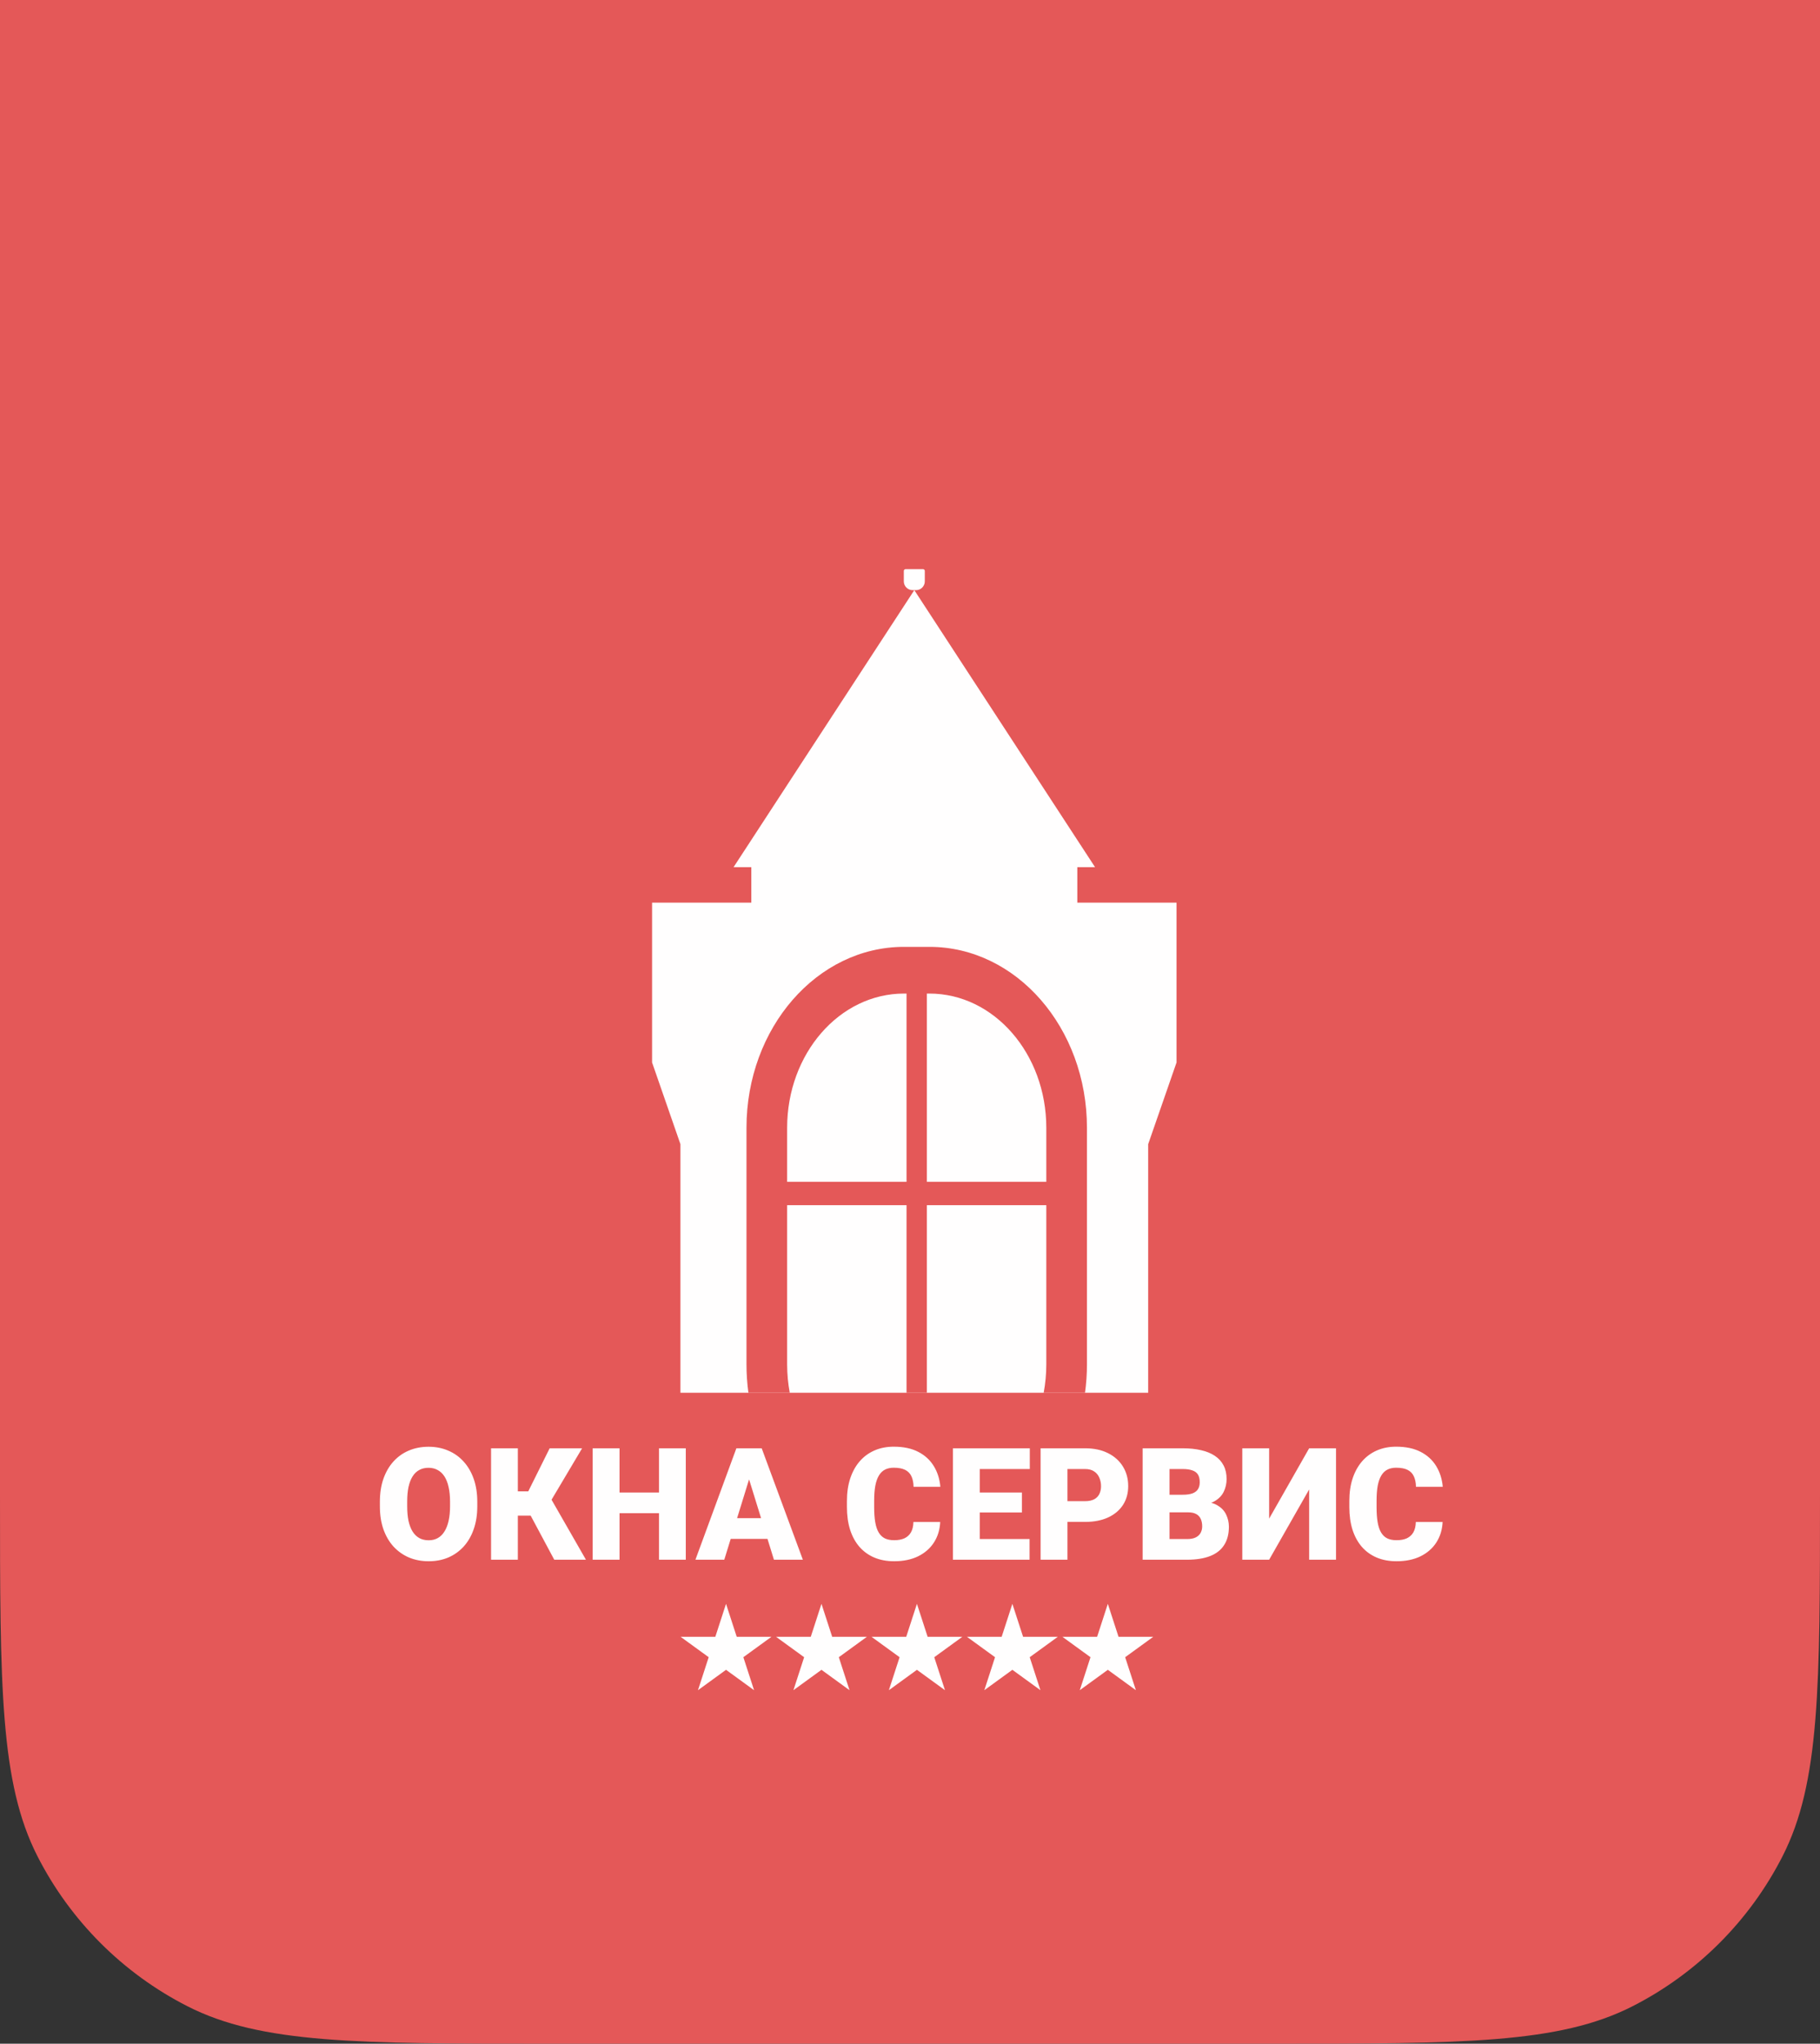
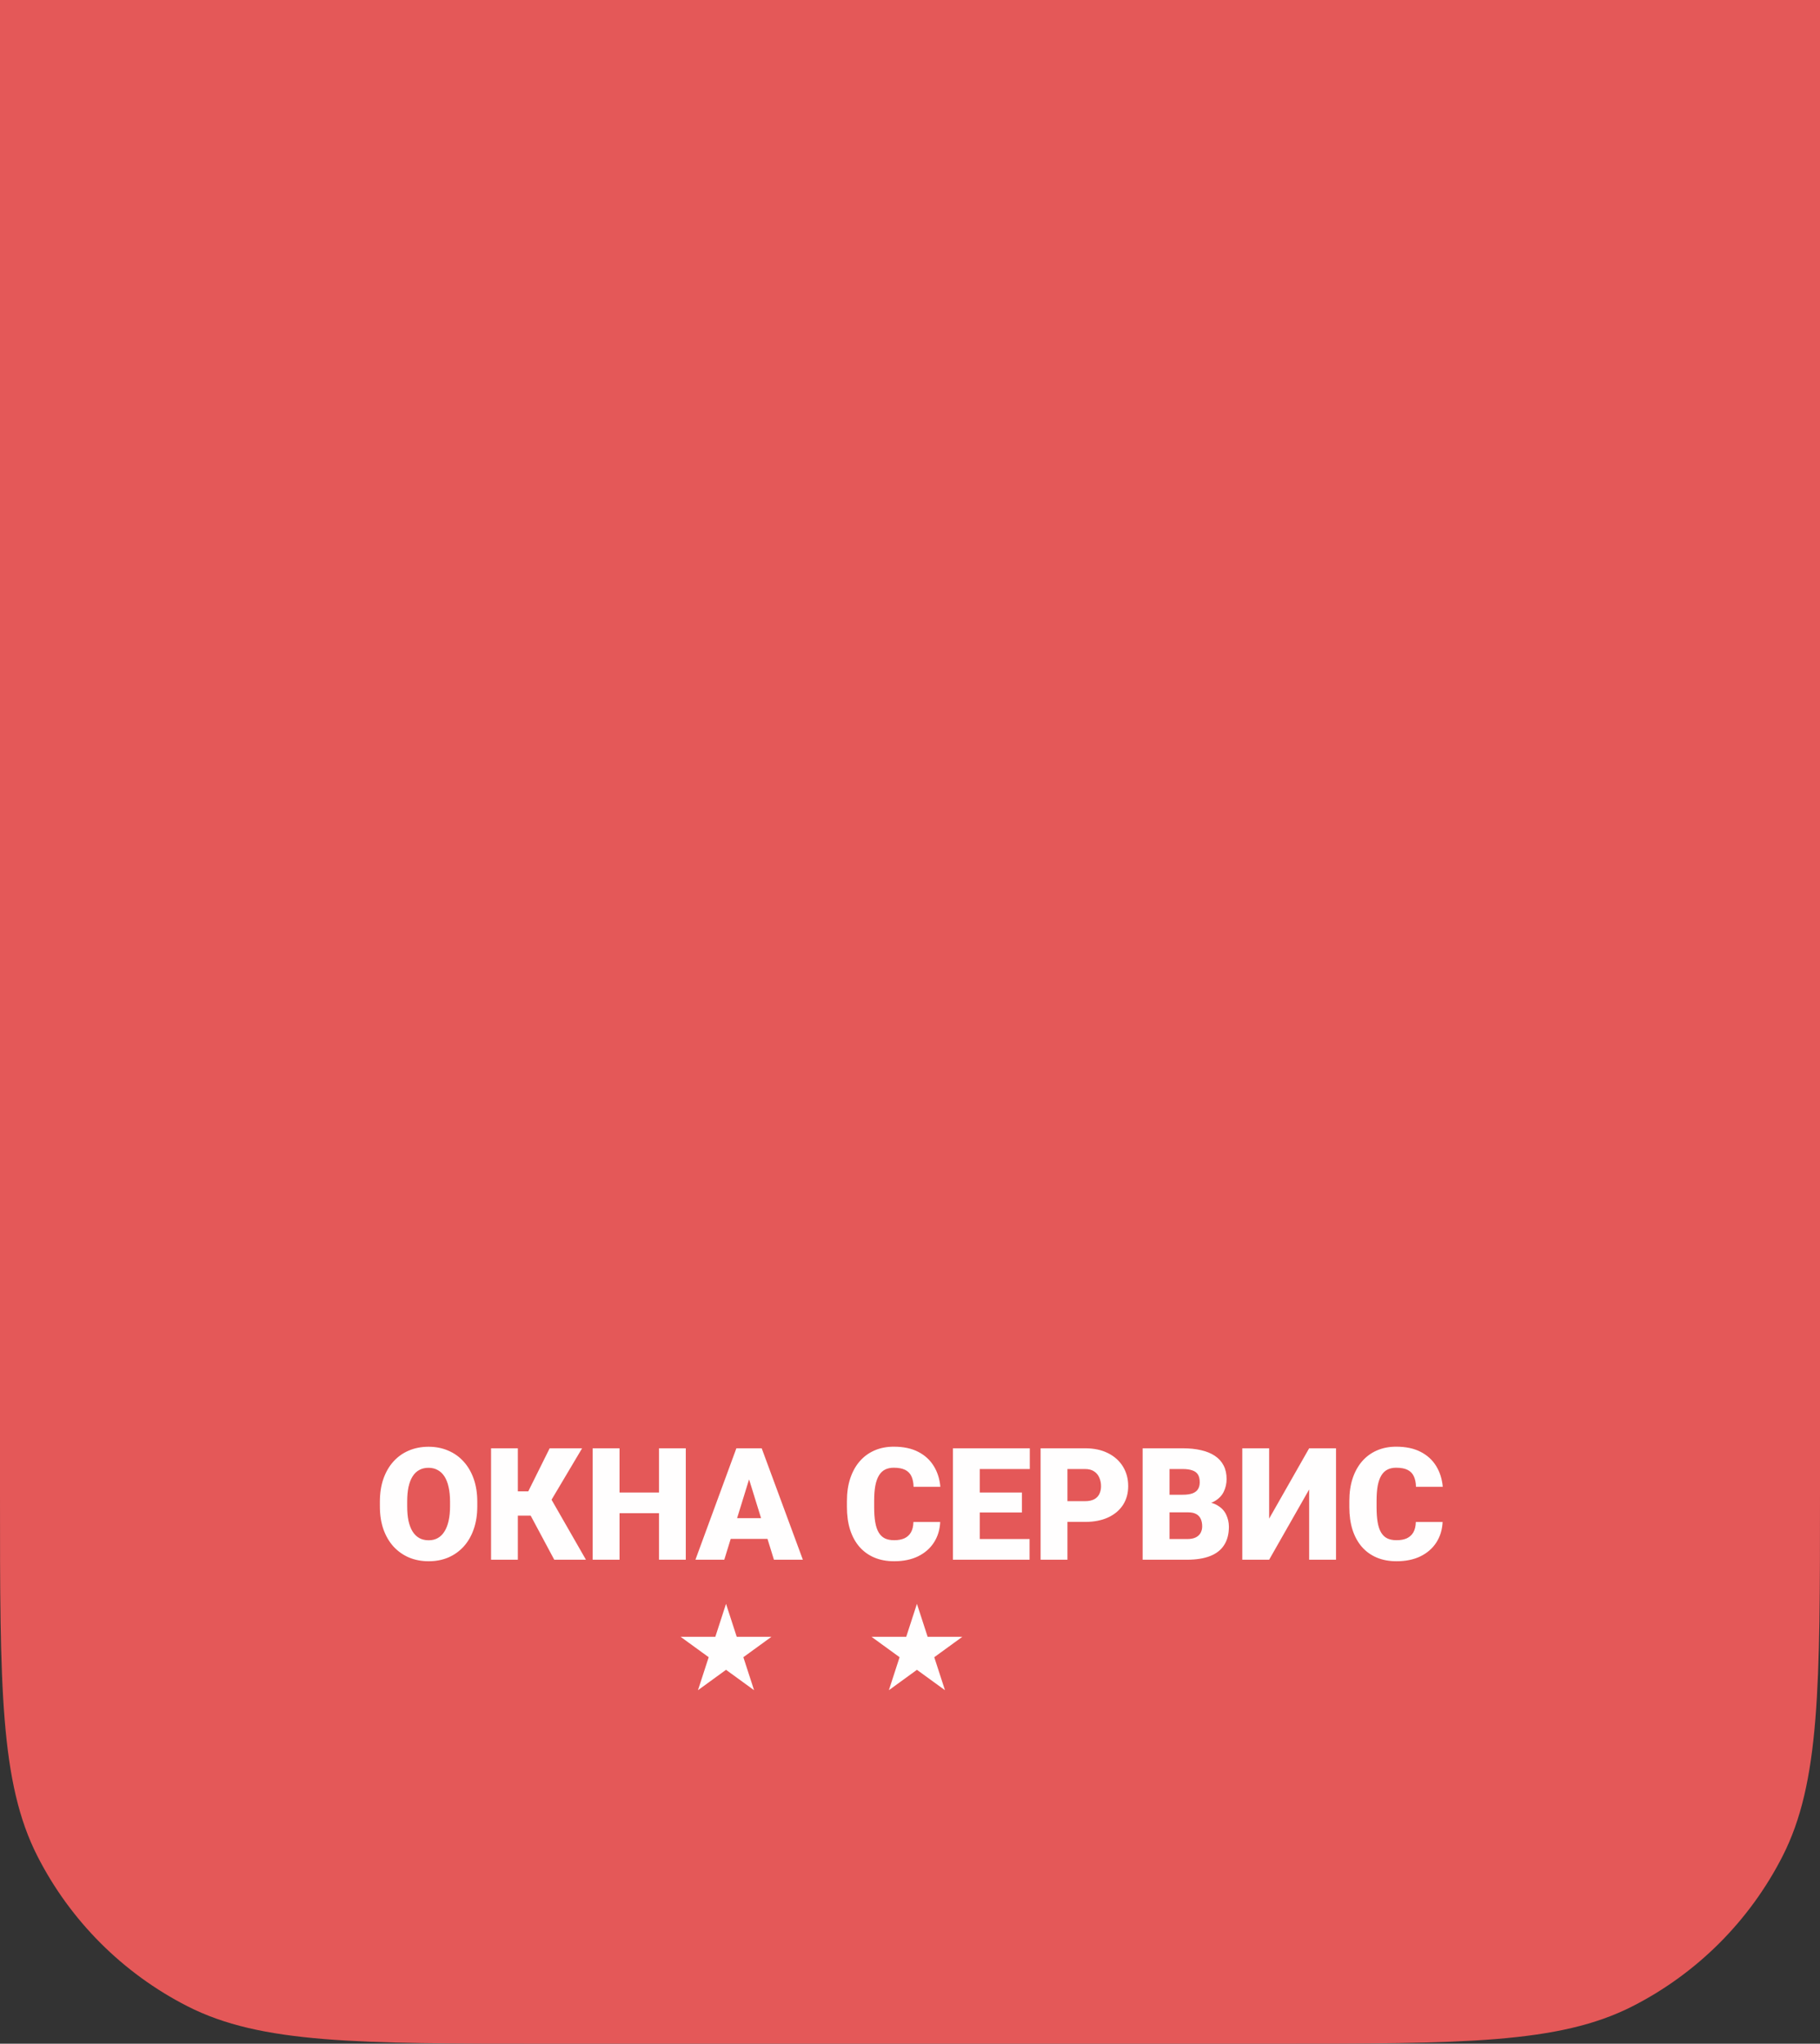
<svg xmlns="http://www.w3.org/2000/svg" width="212" height="238" viewBox="0 0 212 238" fill="none">
  <rect x="0" y="0" width="212" height="238" fill="#333333" stroke="none" />
  <path d="M0 0H212V174C212 196.402 212 207.603 207.64 216.16C203.805 223.686 197.686 229.805 190.16 233.64C181.603 238 170.402 238 148 238H64C41.598 238 30.397 238 21.84 233.64C14.314 229.805 8.195 223.686 4.36 216.16C0 207.603 0 196.402 0 174V0Z" fill="#E45858" />
  <path d="M84.57 186.775L85.818 190.616H89.857L86.589 192.99L87.837 196.832L84.57 194.458L81.302 196.832L82.55 192.99L79.282 190.616H83.322L84.57 186.775Z" fill="#FFFEFE" />
-   <path d="M95.688 186.775L96.936 190.616H100.975L97.708 192.99L98.956 196.832L95.688 194.458L92.421 196.832L93.669 192.99L90.401 190.616H94.44L95.688 186.775Z" fill="#FFFEFE" />
  <path d="M106.807 186.775L108.055 190.616H112.094L108.826 192.99L110.074 196.832L106.807 194.458L103.539 196.832L104.787 192.99L101.52 190.616H105.559L106.807 186.775Z" fill="#FFFEFE" />
-   <path d="M117.925 186.775L119.174 190.616H123.213L119.945 192.99L121.193 196.832L117.925 194.458L114.658 196.832L115.906 192.99L112.638 190.616H116.677L117.925 186.775Z" fill="#FFFEFE" />
-   <path d="M129.044 186.775L130.292 190.616H134.331L131.063 192.99L132.312 196.832L129.044 194.458L125.776 196.832L127.024 192.99L123.757 190.616H127.796L129.044 186.775Z" fill="#FFFEFE" />
  <path d="M55.596 174.89V175.416C55.596 176.408 55.456 177.299 55.177 178.089C54.904 178.874 54.514 179.545 54.009 180.104C53.504 180.656 52.907 181.081 52.218 181.378C51.529 181.669 50.768 181.815 49.936 181.815C49.098 181.815 48.332 181.669 47.637 181.378C46.947 181.081 46.347 180.656 45.836 180.104C45.331 179.545 44.939 178.874 44.66 178.089C44.386 177.299 44.25 176.408 44.25 175.416V174.89C44.25 173.897 44.386 173.006 44.66 172.216C44.939 171.426 45.328 170.754 45.827 170.202C46.333 169.643 46.93 169.218 47.619 168.927C48.314 168.63 49.081 168.481 49.918 168.481C50.75 168.481 51.511 168.63 52.2 168.927C52.895 169.218 53.495 169.643 54 170.202C54.505 170.754 54.898 171.426 55.177 172.216C55.456 173.006 55.596 173.897 55.596 174.89ZM52.423 175.416V174.872C52.423 174.23 52.366 173.666 52.254 173.178C52.147 172.685 51.986 172.272 51.772 171.94C51.558 171.607 51.294 171.357 50.979 171.191C50.67 171.019 50.316 170.932 49.918 170.932C49.502 170.932 49.14 171.019 48.831 171.191C48.522 171.357 48.264 171.607 48.056 171.94C47.848 172.272 47.69 172.685 47.583 173.178C47.482 173.666 47.432 174.23 47.432 174.872V175.416C47.432 176.051 47.482 176.616 47.583 177.109C47.69 177.596 47.848 178.009 48.056 178.348C48.27 178.687 48.531 178.942 48.84 179.114C49.155 179.287 49.52 179.373 49.936 179.373C50.334 179.373 50.688 179.287 50.997 179.114C51.306 178.942 51.564 178.687 51.772 178.348C51.986 178.009 52.147 177.596 52.254 177.109C52.366 176.616 52.423 176.051 52.423 175.416ZM60.32 168.66V181.637H57.2V168.66H60.32ZM67.806 168.66L63.145 176.503H59.776L59.402 173.678H61.532L64.027 168.66H67.806ZM64.562 181.637L61.523 175.959L63.796 173.865L68.252 181.637H64.562ZM77.78 173.811V176.218H71.122V173.811H77.78ZM72.165 168.66V181.637H69.036V168.66H72.165ZM79.883 168.66V181.637H76.764V168.66H79.883ZM87.53 171.387L84.366 181.637H81.006L85.775 168.66H87.905L87.53 171.387ZM90.151 181.637L86.978 171.387L86.568 168.66H88.725L93.52 181.637H90.151ZM90.026 176.797V179.212H83.368V176.797H90.026ZM106.399 177.243H109.518C109.476 178.146 109.233 178.942 108.787 179.631C108.342 180.321 107.724 180.858 106.933 181.245C106.149 181.625 105.222 181.815 104.153 181.815C103.285 181.815 102.51 181.669 101.826 181.378C101.149 181.087 100.573 180.668 100.097 180.122C99.628 179.575 99.268 178.912 99.019 178.134C98.775 177.356 98.653 176.479 98.653 175.505V174.801C98.653 173.826 98.781 172.95 99.037 172.171C99.298 171.387 99.666 170.722 100.142 170.175C100.623 169.622 101.2 169.2 101.871 168.909C102.542 168.618 103.288 168.473 104.108 168.473C105.237 168.473 106.191 168.675 106.969 169.079C107.747 169.483 108.351 170.038 108.778 170.745C109.206 171.446 109.459 172.246 109.536 173.143H106.416C106.405 172.656 106.321 172.249 106.167 171.922C106.012 171.589 105.769 171.339 105.436 171.173C105.103 171.007 104.661 170.924 104.108 170.924C103.722 170.924 103.386 170.995 103.101 171.137C102.816 171.28 102.578 171.506 102.388 171.815C102.198 172.124 102.055 172.525 101.96 173.018C101.871 173.505 101.826 174.094 101.826 174.783V175.505C101.826 176.194 101.868 176.782 101.951 177.269C102.034 177.757 102.168 178.155 102.352 178.464C102.536 178.773 102.774 179.002 103.065 179.15C103.362 179.293 103.725 179.364 104.153 179.364C104.628 179.364 105.029 179.29 105.356 179.141C105.683 178.987 105.935 178.755 106.113 178.446C106.292 178.131 106.387 177.73 106.399 177.243ZM119.928 179.23V181.637H113.012V179.23H119.928ZM114.126 168.66V181.637H110.998V168.66H114.126ZM119.037 173.811V176.138H113.012V173.811H119.037ZM119.955 168.66V171.075H113.012V168.66H119.955ZM126.39 177.234H123.164V174.818H126.39C126.83 174.818 127.186 174.744 127.46 174.596C127.733 174.447 127.932 174.242 128.057 173.981C128.187 173.713 128.253 173.413 128.253 173.08C128.253 172.724 128.187 172.394 128.057 172.091C127.932 171.788 127.733 171.544 127.46 171.36C127.186 171.17 126.83 171.075 126.39 171.075H124.34V181.637H121.212V168.66H126.39C127.43 168.66 128.324 168.85 129.073 169.23C129.827 169.61 130.407 170.133 130.811 170.799C131.215 171.458 131.417 172.213 131.417 173.063C131.417 173.9 131.215 174.631 130.811 175.255C130.407 175.879 129.827 176.366 129.073 176.717C128.324 177.061 127.43 177.234 126.39 177.234ZM138.395 176.12H135.053L135.035 174.07H137.745C138.232 174.07 138.621 174.016 138.912 173.909C139.204 173.796 139.414 173.633 139.545 173.419C139.682 173.205 139.75 172.938 139.75 172.617C139.75 172.249 139.682 171.952 139.545 171.726C139.409 171.5 139.192 171.337 138.895 171.236C138.603 171.129 138.226 171.075 137.763 171.075H136.23V181.637H133.101V168.66H137.763C138.565 168.66 139.281 168.734 139.911 168.883C140.54 169.025 141.075 169.245 141.515 169.542C141.961 169.839 142.299 170.214 142.531 170.665C142.763 171.111 142.879 171.637 142.879 172.243C142.879 172.771 142.766 173.268 142.54 173.731C142.314 174.195 141.937 174.572 141.408 174.863C140.885 175.148 140.169 175.297 139.26 175.309L138.395 176.12ZM138.271 181.637H134.296L135.365 179.23H138.271C138.699 179.23 139.04 179.165 139.296 179.034C139.557 178.898 139.744 178.719 139.857 178.499C139.976 178.274 140.035 178.024 140.035 177.751C140.035 177.418 139.979 177.13 139.866 176.886C139.759 176.643 139.587 176.455 139.349 176.325C139.111 176.188 138.794 176.12 138.395 176.12H135.766L135.784 174.07H138.93L139.661 174.89C140.529 174.854 141.215 174.976 141.72 175.255C142.231 175.534 142.596 175.903 142.816 176.36C143.036 176.818 143.146 177.296 143.146 177.795C143.146 178.645 142.962 179.355 142.593 179.925C142.231 180.496 141.687 180.924 140.962 181.209C140.237 181.494 139.34 181.637 138.271 181.637ZM147.834 176.851L152.495 168.66H155.624V181.637H152.495V173.455L147.834 181.637H144.706V168.66H147.834V176.851ZM164.92 177.243H168.039C167.998 178.146 167.754 178.942 167.308 179.631C166.863 180.321 166.245 180.858 165.455 181.245C164.67 181.625 163.743 181.815 162.674 181.815C161.806 181.815 161.031 181.669 160.348 181.378C159.67 181.087 159.094 180.668 158.619 180.122C158.149 179.575 157.79 178.912 157.54 178.134C157.296 177.356 157.175 176.479 157.175 175.505V174.801C157.175 173.826 157.302 172.95 157.558 172.171C157.819 171.387 158.188 170.722 158.663 170.175C159.144 169.622 159.721 169.2 160.392 168.909C161.064 168.618 161.809 168.473 162.629 168.473C163.758 168.473 164.712 168.675 165.49 169.079C166.269 169.483 166.872 170.038 167.3 170.745C167.727 171.446 167.98 172.246 168.057 173.143H164.938C164.926 172.656 164.843 172.249 164.688 171.922C164.534 171.589 164.29 171.339 163.957 171.173C163.625 171.007 163.182 170.924 162.629 170.924C162.243 170.924 161.907 170.995 161.622 171.137C161.337 171.28 161.099 171.506 160.909 171.815C160.719 172.124 160.576 172.525 160.481 173.018C160.392 173.505 160.348 174.094 160.348 174.783V175.505C160.348 176.194 160.389 176.782 160.472 177.269C160.556 177.757 160.689 178.155 160.873 178.464C161.058 178.773 161.295 179.002 161.586 179.15C161.884 179.293 162.246 179.364 162.674 179.364C163.149 179.364 163.55 179.29 163.877 179.141C164.204 178.987 164.456 178.755 164.635 178.446C164.813 178.131 164.908 177.73 164.92 177.243Z" fill="#FFFEFE" />
-   <path fill-rule="evenodd" clip-rule="evenodd" d="M105.483 66.28C105.371 66.28 105.28 66.371 105.28 66.484V67.706C105.28 68.268 105.736 68.724 106.298 68.724H106.705C107.267 68.724 107.723 68.268 107.723 67.706V66.484C107.723 66.371 107.632 66.28 107.52 66.28H105.483ZM85.45 100.983L106.502 68.724L127.553 100.983H125.489V105.119H137.047V123.73L133.745 133.242V162.193H79.258V133.242L75.956 123.73V105.119H87.514V100.983H85.45Z" fill="#FFFEFE" />
-   <path fill-rule="evenodd" clip-rule="evenodd" d="M107.966 162.193V140.352L121.877 140.352V158.88C121.877 160.017 121.771 161.125 121.571 162.193H126.387C126.535 161.114 126.612 160.007 126.612 158.88V131.344C126.612 119.703 118.397 110.266 108.262 110.266H107.966V110.266H105.598V110.266H105.303C95.168 110.266 86.953 119.703 86.953 131.344V137.633H86.953V140.352H86.953V158.88C86.953 160.007 87.03 161.114 87.178 162.193H91.994C91.794 161.125 91.688 160.017 91.688 158.88V140.352L105.598 140.352V162.193H107.966ZM107.966 137.633L121.877 137.633V131.344C121.877 122.707 115.781 115.705 108.262 115.705H107.966V137.633ZM105.598 115.705V137.633L91.688 137.633V131.344C91.688 122.707 97.784 115.705 105.303 115.705H105.598Z" fill="#E45858" />
</svg>